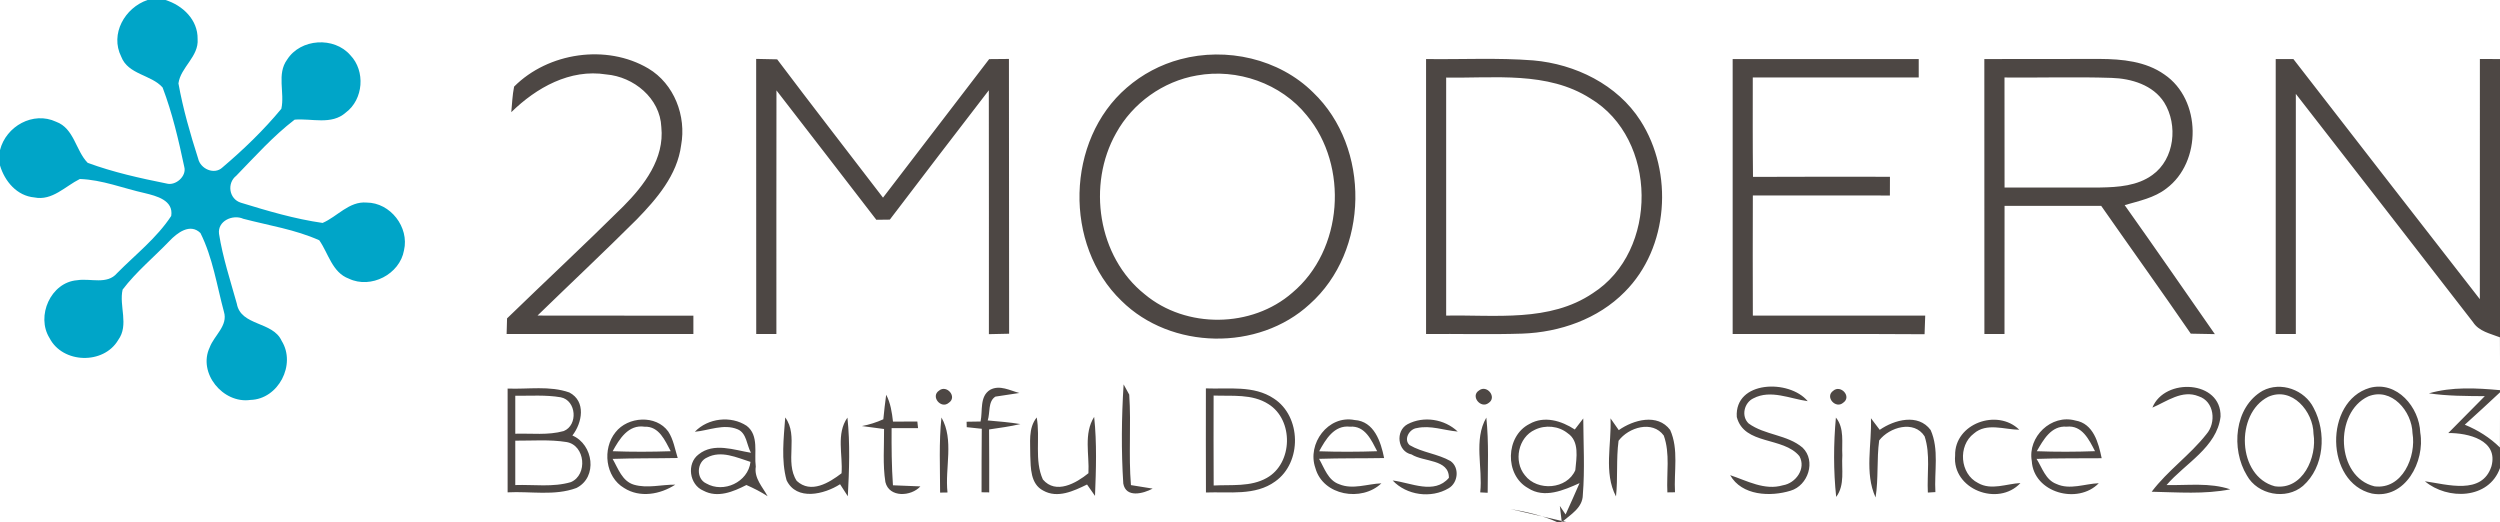
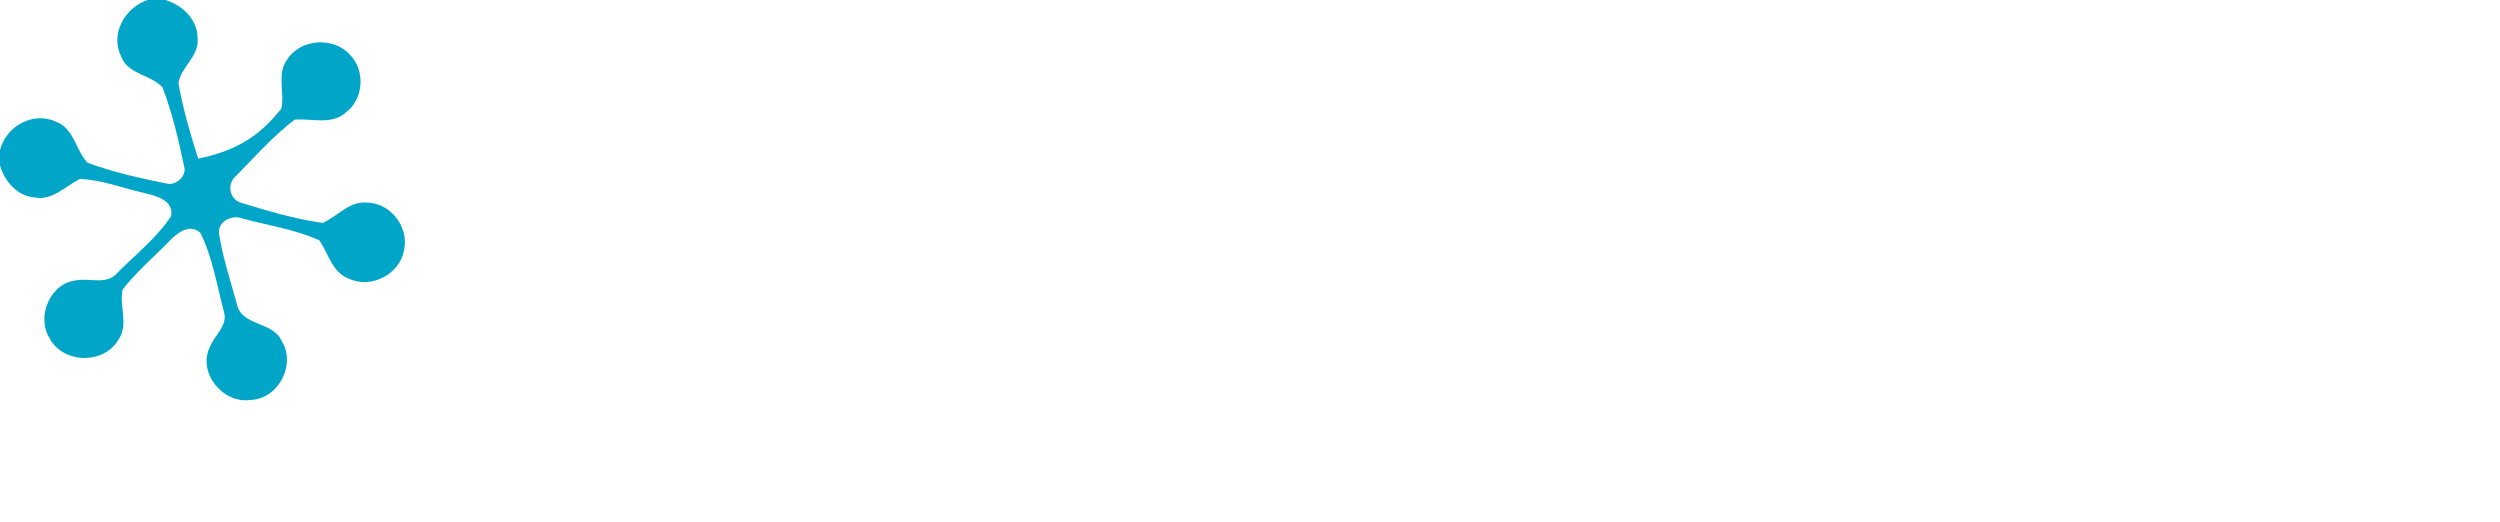
<svg xmlns="http://www.w3.org/2000/svg" width="450pt" height="94pt" viewBox="0 0 450 94" version="1.1">
  <g id="surface1">
-     <path style=" stroke:none;fill-rule:evenodd;fill:rgb(0%,64.647%,78.514%);fill-opacity:1;" d="M 26.551 0 L 29.781 0 C 32.891 0.961 35.629 3.57 35.57 7.02 C 35.82 10.18 32.5 12.109 32.121 15.012 C 32.941 19.602 34.25 24.109 35.668 28.551 C 36.07 30.398 38.57 31.531 40.039 30.141 C 43.832 26.918 47.469 23.422 50.641 19.582 C 51.289 16.68 49.77 13.332 51.691 10.719 C 54.102 6.93 60.141 6.551 63.059 9.93 C 65.809 12.781 65.43 17.898 62.23 20.27 C 59.668 22.551 56.09 21.27 53.031 21.539 C 49.18 24.488 45.91 28.16 42.531 31.629 C 40.789 32.988 41.238 35.84 43.359 36.488 C 48.18 37.969 53.07 39.418 58.07 40.129 C 60.73 38.98 62.84 36.199 65.98 36.461 C 70.27 36.469 73.699 40.898 72.719 45.059 C 71.961 49.371 66.762 52.051 62.801 50.16 C 59.789 49.051 59.129 45.621 57.469 43.25 C 53.148 41.309 48.359 40.582 43.789 39.379 C 41.898 38.539 39.141 39.77 39.422 42.07 C 40.09 46.34 41.461 50.48 42.621 54.641 C 43.34 58.73 49.109 57.801 50.699 61.359 C 53.352 65.609 50.109 71.859 45.07 71.988 C 40.141 72.699 35.559 67.141 37.75 62.52 C 38.551 60.371 41.078 58.621 40.309 56.121 C 39.031 51.379 38.289 46.359 36.082 41.949 C 34.211 40.109 31.871 41.93 30.488 43.391 C 27.691 46.301 24.52 48.91 22.07 52.129 C 21.398 55.082 23.25 58.488 21.281 61.191 C 18.66 65.66 11.281 65.461 8.918 60.852 C 6.449 56.898 9.141 50.801 13.891 50.441 C 16.281 50.051 19.281 51.301 21.082 49.16 C 24.398 45.809 28.23 42.828 30.82 38.871 C 31.27 36.039 28.148 35.27 26.059 34.762 C 22.18 33.898 18.371 32.352 14.371 32.219 C 11.75 33.512 9.398 36.191 6.191 35.539 C 3.051 35.262 0.852 32.641 0 29.781 L 0 27.02 C 1.078 22.719 5.969 19.98 10.102 21.918 C 13.352 23.109 13.609 27.09 15.781 29.309 C 20.359 31 25.191 32.07 29.969 33.031 C 31.609 33.512 33.641 31.691 33.168 30.031 C 32.148 25.211 31.02 20.359 29.27 15.75 C 27.238 13.43 23.059 13.449 21.82 10.199 C 19.77 6.109 22.469 1.398 26.551 0 Z M 26.551 0 " />
-     <path style=" stroke:none;fill-rule:evenodd;fill:rgb(30.2%,27.831%,26.66%);fill-opacity:1;" d="M 92.539 15.59 C 98.668 9.441 109.18 7.879 116.691 12.32 C 121.359 15.09 123.57 20.891 122.602 26.141 C 121.91 31.512 118.211 35.801 114.57 39.539 C 108.711 45.379 102.68 51.039 96.75 56.801 C 106.109 56.828 115.461 56.801 124.809 56.82 C 124.809 57.641 124.809 59.289 124.809 60.121 C 113.609 60.129 102.398 60.129 91.191 60.121 C 91.211 59.422 91.25 58.012 91.27 57.309 C 98.219 50.57 105.309 43.969 112.191 37.148 C 115.961 33.359 119.629 28.539 119.039 22.871 C 118.828 17.691 114.07 13.809 109.129 13.398 C 102.602 12.359 96.539 15.781 92.031 20.191 C 92.18 18.66 92.23 17.109 92.539 15.59 Z M 212.469 10.668 C 220.762 8.449 230.219 10.551 236.371 16.648 C 246.73 26.57 246.48 45.211 235.73 54.762 C 226.512 63.25 210.77 62.969 201.859 54.141 C 191.441 44.121 191.832 25.238 202.82 15.781 C 205.59 13.371 208.918 11.609 212.469 10.668 Z M 215.441 13.582 C 209.359 14.629 203.871 18.551 200.898 23.961 C 195.66 33.23 197.59 46.238 206.051 52.969 C 213.488 59.191 225.32 59.07 232.629 52.68 C 241.781 45 242.801 29.891 235.23 20.781 C 230.578 15 222.699 12.262 215.441 13.582 Z M 136.109 10.602 C 137.371 10.629 138.629 10.648 139.891 10.68 C 146.18 19.031 152.59 27.289 158.941 35.578 C 165.32 27.27 171.691 18.961 178.051 10.641 C 178.941 10.629 180.719 10.621 181.609 10.609 C 181.648 27.102 181.602 43.59 181.641 60.07 C 180.422 60.102 179.211 60.121 178 60.148 C 178 45.52 178.012 30.879 177.988 16.25 C 172.02 23.988 166.09 31.75 160.168 39.531 C 159.359 39.539 158.551 39.551 157.738 39.559 C 151.762 31.781 145.762 24.031 139.762 16.27 C 139.738 30.891 139.75 45.512 139.75 60.121 C 138.539 60.121 137.328 60.121 136.121 60.121 C 136.121 43.609 136.129 27.109 136.109 10.602 Z M 256.691 10.629 C 263.121 10.719 269.57 10.371 275.988 10.871 C 283.551 11.531 291.121 15.219 295.281 21.719 C 301.262 31.039 300.391 44.609 292.441 52.551 C 287.641 57.43 280.77 59.809 274.02 60.051 C 268.25 60.238 262.469 60.07 256.691 60.121 C 256.691 43.621 256.68 27.129 256.691 10.629 Z M 260.309 13.961 C 260.32 28.238 260.309 42.531 260.309 56.809 C 269.172 56.641 278.922 58.031 286.699 52.781 C 298.578 45.191 298.398 24.98 286.27 17.719 C 278.539 12.781 269 14.109 260.309 13.961 Z M 311.879 10.629 C 323.039 10.621 334.211 10.621 345.371 10.629 C 345.371 11.461 345.371 13.121 345.371 13.941 C 335.418 13.949 325.461 13.941 315.5 13.949 C 315.5 19.91 315.469 25.871 315.539 31.84 C 323.75 31.789 331.969 31.82 340.191 31.82 C 340.191 32.66 340.18 34.34 340.18 35.191 C 331.961 35.191 323.73 35.191 315.512 35.18 C 315.488 42.391 315.488 49.602 315.512 56.809 C 325.852 56.809 336.199 56.809 346.539 56.809 C 346.488 57.93 346.449 59.039 346.422 60.16 C 334.898 60.082 323.391 60.148 311.879 60.121 C 311.879 43.621 311.871 27.129 311.879 10.629 Z M 357.18 10.629 C 364.109 10.629 371.051 10.621 377.98 10.609 C 381.969 10.629 386.23 11.031 389.59 13.41 C 396.262 17.93 396.359 29.141 389.949 33.93 C 387.781 35.621 385.02 36.168 382.441 36.922 C 387.91 44.621 393.27 52.391 398.672 60.141 C 397.219 60.121 395.781 60.09 394.34 60.059 C 389.039 52.34 383.578 44.738 378.219 37.059 C 372.422 37.07 366.621 37.059 360.82 37.059 C 360.809 44.75 360.82 52.43 360.809 60.121 C 359.602 60.121 358.391 60.121 357.191 60.121 C 357.18 43.621 357.191 27.129 357.18 10.629 Z M 360.809 13.949 C 360.809 20.551 360.809 27.148 360.82 33.75 C 366.559 33.719 372.289 33.789 378.031 33.75 C 381.262 33.699 384.75 33.461 387.449 31.48 C 391.449 28.609 392.059 22.48 389.559 18.449 C 387.551 15.289 383.629 14.129 380.082 14.02 C 373.66 13.809 367.23 14.012 360.809 13.949 Z M 409.629 10.629 C 410.422 10.629 412.012 10.629 412.809 10.629 C 423.969 25.059 435.172 39.449 446.371 53.852 C 446.391 39.441 446.359 25.031 446.379 10.621 C 447.289 10.621 449.102 10.629 450 10.629 L 450 64.711 L 449.988 60.719 C 448.25 60.039 446.211 59.66 445.129 57.969 C 434.539 44.25 423.879 30.59 413.25 16.898 C 413.25 31.309 413.25 45.711 413.25 60.121 C 412.34 60.121 410.531 60.121 409.629 60.121 C 409.629 43.621 409.621 27.121 409.629 10.629 Z M 426.531 69.82 C 431.449 68.48 435.488 73.32 435.648 77.879 C 436.539 83.031 432.949 89.949 426.949 88.84 C 418.52 86.879 418.34 72.25 426.531 69.82 Z M 426.27 71.359 C 420.09 74.25 420.469 85.859 427.398 87.539 C 432.422 88.18 434.961 82.18 434.25 77.98 C 434.168 74.059 430.488 69.629 426.27 71.359 Z M 91.371 69.941 C 95.059 70.09 98.941 69.391 102.488 70.648 C 105.531 72.25 104.801 76.121 103.031 78.391 C 106.801 79.988 107.648 85.898 103.75 87.84 C 99.809 89.301 95.469 88.398 91.371 88.621 C 91.371 82.391 91.371 76.168 91.371 69.941 Z M 92.75 71.238 C 92.75 73.52 92.75 75.789 92.75 78.07 C 95.648 77.98 98.648 78.379 101.469 77.59 C 104.078 76.539 103.762 72.082 100.941 71.512 C 98.238 71.051 95.48 71.262 92.75 71.238 Z M 92.75 79.32 C 92.75 81.98 92.75 84.648 92.75 87.309 C 96.07 87.199 99.531 87.738 102.762 86.781 C 105.82 85.469 105.352 80.148 101.988 79.57 C 98.93 79.078 95.828 79.34 92.75 79.32 Z M 169.031 70.309 C 170.41 69.168 172.379 71.461 170.77 72.512 C 169.391 73.691 167.449 71.359 169.031 70.309 Z M 178.23 70.16 C 179.961 69.23 181.801 70.301 183.488 70.738 C 182.41 70.898 180.25 71.23 179.172 71.391 C 177.801 72.262 178.25 74.301 177.789 75.68 C 179.75 75.852 181.719 76.012 183.672 76.332 C 181.809 76.77 179.922 77.02 178.031 77.301 C 178.07 81.082 178.059 84.852 178.059 88.629 L 176.68 88.609 C 176.68 84.801 176.68 80.988 176.719 77.18 C 176.039 77.102 174.68 76.961 174.012 76.891 L 173.988 75.91 C 174.621 75.898 175.871 75.879 176.5 75.871 C 176.918 73.961 176.281 71.352 178.23 70.16 Z M 202.25 69.191 C 202.5 69.648 203.012 70.57 203.262 71.031 C 203.629 76.449 203.121 81.898 203.57 87.32 C 204.551 87.48 206.5 87.789 207.48 87.949 C 205.789 88.852 202.672 89.68 202.191 87.039 C 201.809 81.109 201.879 75.129 202.25 69.191 Z M 217.059 69.91 C 221.141 70.07 225.68 69.32 229.281 71.73 C 234.27 74.949 234.379 83.25 229.539 86.66 C 225.941 89.281 221.238 88.488 217.07 88.648 C 217.039 82.41 217.059 76.16 217.059 69.91 Z M 218.449 71.199 C 218.441 76.59 218.43 81.988 218.461 87.391 C 221.641 87.219 225.121 87.668 228.012 86.031 C 232.738 83.398 232.891 75.59 228.32 72.738 C 225.379 70.852 221.75 71.328 218.449 71.199 Z M 266.23 70.281 C 267.648 69.168 269.52 71.52 267.941 72.539 C 266.531 73.641 264.621 71.27 266.23 70.281 Z M 312.621 75.059 C 312.191 68.488 322.059 68.211 325.391 72.211 C 322.211 71.781 318.73 70.078 315.629 71.691 C 313.949 72.461 313.359 74.918 314.762 76.23 C 317.672 78.34 321.699 78.219 324.469 80.578 C 326.922 82.961 325.469 87.398 322.301 88.328 C 318.672 89.449 313.512 89.23 311.43 85.531 C 314.48 86.539 317.621 88.328 320.918 87.352 C 323.25 86.98 325.141 84.34 323.891 82.102 C 320.969 78.559 313.941 80.168 312.621 75.059 Z M 329.98 70.34 C 331.32 69.168 333.359 71.391 331.789 72.48 C 330.43 73.691 328.422 71.43 329.98 70.34 Z M 387.43 73.371 C 389.629 67.91 399.879 68.441 399.699 75 C 399.031 80.531 393.32 83.41 389.98 87.309 C 393.801 87.391 397.75 86.832 401.449 88.078 C 396.789 89 392.012 88.609 387.301 88.512 C 390.191 84.691 394.191 81.922 397.148 78.16 C 398.961 76.102 398.602 72.238 395.75 71.328 C 392.781 70.109 390.031 72.262 387.43 73.371 Z M 407.27 70.34 C 410.539 68.602 414.852 70.168 416.461 73.441 C 418.801 77.832 418.391 84.051 414.539 87.461 C 411.488 90.059 406.371 89.07 404.441 85.582 C 401.559 80.859 402.148 73.289 407.27 70.34 Z M 408.27 71.43 C 402.301 74.461 402.699 85.738 409.469 87.531 C 414.488 88.27 417.109 82.289 416.43 78.09 C 416.398 74.07 412.551 69.5 408.27 71.43 Z M 437.199 70.801 C 441.371 69.602 445.73 69.84 450 70.23 L 450 70.621 C 447.891 72.57 445.801 74.539 443.66 76.449 C 446.012 77.41 448.172 78.762 449.988 80.551 L 450 74.52 L 450 84.25 C 447.988 89.898 440.551 90.039 436.48 86.629 C 440.488 87.191 446.781 89.168 448.461 83.93 C 449.75 79.191 444.199 77.91 440.691 77.949 C 442.871 75.73 445.059 73.52 447.262 71.309 C 443.898 71.281 440.531 71.289 437.199 70.801 Z M 159.512 71.051 C 160.301 72.551 160.551 74.23 160.738 75.891 C 162.199 75.879 163.66 75.879 165.121 75.871 L 165.25 77.059 C 163.66 77.059 162.07 77.059 160.488 77.059 C 160.469 80.488 160.488 83.918 160.73 87.352 C 162.379 87.418 164.02 87.488 165.672 87.551 C 164 89.379 160.07 89.621 159.371 86.781 C 158.871 83.621 159.16 80.398 159.129 77.219 C 158.129 77.09 156.141 76.82 155.141 76.691 C 156.469 76.441 157.762 76.031 159 75.469 C 159.141 74 159.309 72.52 159.512 71.051 Z M 236.77 84.25 C 235.219 79.871 239.078 74.668 243.82 75.602 C 247.359 75.82 248.559 79.531 249.141 82.449 C 245.238 82.52 241.332 82.461 237.43 82.59 C 238.391 84.25 239.039 86.469 241.059 87.16 C 243.5 88.18 246.141 87.09 248.648 87 C 245.109 90.379 238.141 89.23 236.77 84.25 Z M 237.449 81.23 C 240.93 81.352 244.41 81.34 247.891 81.219 C 246.852 79.238 245.719 76.582 242.988 76.801 C 240.141 76.48 238.609 79.109 237.449 81.23 Z M 253.359 76.359 C 256.27 74.82 260.012 75.43 262.391 77.68 C 259.949 77.48 257.48 76.5 255.039 77.051 C 253.68 77.199 252.59 79.102 253.73 80.121 C 256.012 81.461 258.781 81.68 261.09 82.988 C 262.75 84.148 262.469 86.91 260.75 87.891 C 257.609 89.762 253.199 89.168 250.68 86.488 C 253.98 86.879 258.16 89.09 260.801 86.012 C 260.84 82.609 256.281 83.191 254.082 81.801 C 251.531 81.281 251.129 77.559 253.359 76.359 Z M 275.309 76.309 C 277.969 74.789 281.07 75.738 283.461 77.309 C 283.852 76.809 284.609 75.82 284.988 75.32 C 285.012 79.898 285.281 84.488 284.91 89.059 C 284.898 91.41 282.672 92.648 281.121 93.988 C 281.031 93.262 280.859 91.801 280.77 91.07 L 281.809 92.602 C 282.66 90.73 283.5 88.852 284.32 86.961 C 281.48 88.238 277.98 89.789 275.039 87.852 C 270.801 85.488 270.98 78.488 275.309 76.309 Z M 276.289 77.352 C 273.27 78.711 272.391 83.031 274.488 85.559 C 276.73 88.488 282.082 88.09 283.559 84.621 C 283.762 82.41 284.34 79.43 282.18 77.98 C 280.551 76.66 278.172 76.441 276.289 77.352 Z M 291.379 77.422 C 294.012 75.57 298.359 74.352 300.629 77.391 C 302.199 80.879 301.281 84.898 301.5 88.609 L 300.129 88.629 C 299.949 85.238 300.648 81.648 299.48 78.398 C 297.441 75.602 293.129 76.922 291.34 79.34 C 290.898 82.66 291.238 86.031 290.879 89.359 C 288.629 85.07 290.109 79.949 289.891 75.301 C 290.262 75.828 291.012 76.891 291.379 77.422 Z M 338.352 77.371 C 340.98 75.551 345.27 74.379 347.512 77.398 C 349.07 80.879 348.148 84.879 348.371 88.578 L 347.012 88.66 C 346.84 85.309 347.5 81.781 346.43 78.539 C 344.531 75.551 340.082 76.891 338.25 79.281 C 337.789 82.68 338.148 86.141 337.602 89.539 C 335.582 85.109 336.949 79.988 336.77 75.281 C 337.172 75.801 337.961 76.852 338.352 77.371 Z M 351.922 81.988 C 351.789 76.238 359.52 73.469 363.469 77.352 C 360.762 77.332 357.602 76.031 355.301 78.031 C 352.391 80.219 352.77 85.309 356.051 86.941 C 358.422 88.32 361.16 87.07 363.68 86.949 C 359.672 91.27 351.352 88.07 351.922 81.988 Z M 365.719 82.988 C 364.949 78.621 369.238 74.5 373.559 75.691 C 376.832 76.23 377.73 79.73 378.301 82.48 C 374.391 82.512 370.48 82.461 366.582 82.602 C 367.59 84.199 368.199 86.379 370.148 87.109 C 372.578 88.238 375.262 87.07 377.781 86.98 C 374 90.871 366.059 88.699 365.719 82.988 Z M 366.621 81.219 C 370.109 81.352 373.602 81.34 377.102 81.211 C 376.039 79.168 374.789 76.488 372 76.801 C 369.211 76.57 367.801 79.18 366.621 81.219 Z M 110.789 77.809 C 113.012 74.949 118.09 74.621 120.289 77.68 C 121.219 79.109 121.488 80.832 121.988 82.441 C 118.078 82.52 114.18 82.461 110.27 82.602 C 111.27 84.328 111.98 86.621 114.121 87.25 C 116.539 87.949 119.082 87.211 121.551 87.238 C 118.84 89 115.18 89.66 112.34 87.84 C 108.941 85.84 108.391 80.781 110.789 77.809 Z M 110.281 81.219 C 113.762 81.352 117.25 81.34 120.73 81.219 C 119.711 79.328 118.648 76.699 116.039 76.809 C 113.102 76.359 111.469 79.051 110.281 81.219 Z M 125.07 77.719 C 127.43 75.25 131.559 74.77 134.398 76.648 C 136.66 78.379 135.711 81.559 136.039 83.988 C 135.719 86.082 137.25 87.629 138.172 89.32 C 136.961 88.531 135.672 87.879 134.352 87.301 C 131.988 88.512 129.172 89.691 126.609 88.32 C 124.082 87.27 123.539 83.441 125.762 81.781 C 128.488 79.609 132.129 81 135.172 81.5 C 134.398 80.129 134.422 77.949 132.762 77.27 C 130.27 76.23 127.602 77.488 125.07 77.719 Z M 127.262 82.359 C 125.41 83.148 125.25 86.148 127.109 87.012 C 130.238 88.828 134.66 86.789 135.09 83.141 C 132.602 82.359 129.809 81.012 127.262 82.359 Z M 141.34 75.141 C 143.809 78.48 141.18 83.129 143.41 86.559 C 145.961 88.93 149.25 86.898 151.48 85.191 C 151.73 81.879 150.48 78.082 152.539 75.168 C 153.031 79.871 152.852 84.621 152.609 89.328 C 152.262 88.789 151.559 87.699 151.211 87.16 C 148.379 88.98 143.379 90.211 141.582 86.441 C 140.578 82.781 141.07 78.879 141.34 75.141 Z M 169.461 75.148 C 171.77 79.18 170.059 84.211 170.551 88.648 C 170.219 88.648 169.551 88.668 169.219 88.668 C 169.219 84.168 168.988 79.641 169.461 75.148 Z M 185.449 82.039 C 185.488 79.711 185.031 77.109 186.609 75.141 C 187.27 78.809 186.148 82.859 187.719 86.309 C 190.051 89.059 193.719 86.969 195.918 85.18 C 196.102 81.82 195.031 78.07 196.949 75.039 C 197.449 79.762 197.289 84.52 197.102 89.262 C 196.738 88.75 196.031 87.73 195.668 87.211 C 193.262 88.379 190.359 89.77 187.77 88.301 C 185.48 87.121 185.531 84.238 185.449 82.039 Z M 266.441 88.629 C 266.93 84.199 265.211 79.18 267.539 75.168 C 268.012 79.66 267.789 84.191 267.781 88.699 C 267.441 88.68 266.781 88.641 266.441 88.629 Z M 330.461 75.16 C 332.039 77.09 331.488 79.68 331.621 81.969 C 331.449 84.469 332.129 87.289 330.512 89.449 C 330.012 84.711 330.031 79.91 330.461 75.16 Z M 271.891 91.629 C 274.781 92.121 277.66 92.781 280.34 94 L 282.109 94 C 279.551 93.41 274.441 92.219 271.891 91.629 Z M 271.891 91.629 " />
+     <path style=" stroke:none;fill-rule:evenodd;fill:rgb(0%,64.647%,78.514%);fill-opacity:1;" d="M 26.551 0 L 29.781 0 C 32.891 0.961 35.629 3.57 35.57 7.02 C 35.82 10.18 32.5 12.109 32.121 15.012 C 32.941 19.602 34.25 24.109 35.668 28.551 C 43.832 26.918 47.469 23.422 50.641 19.582 C 51.289 16.68 49.77 13.332 51.691 10.719 C 54.102 6.93 60.141 6.551 63.059 9.93 C 65.809 12.781 65.43 17.898 62.23 20.27 C 59.668 22.551 56.09 21.27 53.031 21.539 C 49.18 24.488 45.91 28.16 42.531 31.629 C 40.789 32.988 41.238 35.84 43.359 36.488 C 48.18 37.969 53.07 39.418 58.07 40.129 C 60.73 38.98 62.84 36.199 65.98 36.461 C 70.27 36.469 73.699 40.898 72.719 45.059 C 71.961 49.371 66.762 52.051 62.801 50.16 C 59.789 49.051 59.129 45.621 57.469 43.25 C 53.148 41.309 48.359 40.582 43.789 39.379 C 41.898 38.539 39.141 39.77 39.422 42.07 C 40.09 46.34 41.461 50.48 42.621 54.641 C 43.34 58.73 49.109 57.801 50.699 61.359 C 53.352 65.609 50.109 71.859 45.07 71.988 C 40.141 72.699 35.559 67.141 37.75 62.52 C 38.551 60.371 41.078 58.621 40.309 56.121 C 39.031 51.379 38.289 46.359 36.082 41.949 C 34.211 40.109 31.871 41.93 30.488 43.391 C 27.691 46.301 24.52 48.91 22.07 52.129 C 21.398 55.082 23.25 58.488 21.281 61.191 C 18.66 65.66 11.281 65.461 8.918 60.852 C 6.449 56.898 9.141 50.801 13.891 50.441 C 16.281 50.051 19.281 51.301 21.082 49.16 C 24.398 45.809 28.23 42.828 30.82 38.871 C 31.27 36.039 28.148 35.27 26.059 34.762 C 22.18 33.898 18.371 32.352 14.371 32.219 C 11.75 33.512 9.398 36.191 6.191 35.539 C 3.051 35.262 0.852 32.641 0 29.781 L 0 27.02 C 1.078 22.719 5.969 19.98 10.102 21.918 C 13.352 23.109 13.609 27.09 15.781 29.309 C 20.359 31 25.191 32.07 29.969 33.031 C 31.609 33.512 33.641 31.691 33.168 30.031 C 32.148 25.211 31.02 20.359 29.27 15.75 C 27.238 13.43 23.059 13.449 21.82 10.199 C 19.77 6.109 22.469 1.398 26.551 0 Z M 26.551 0 " />
  </g>
</svg>